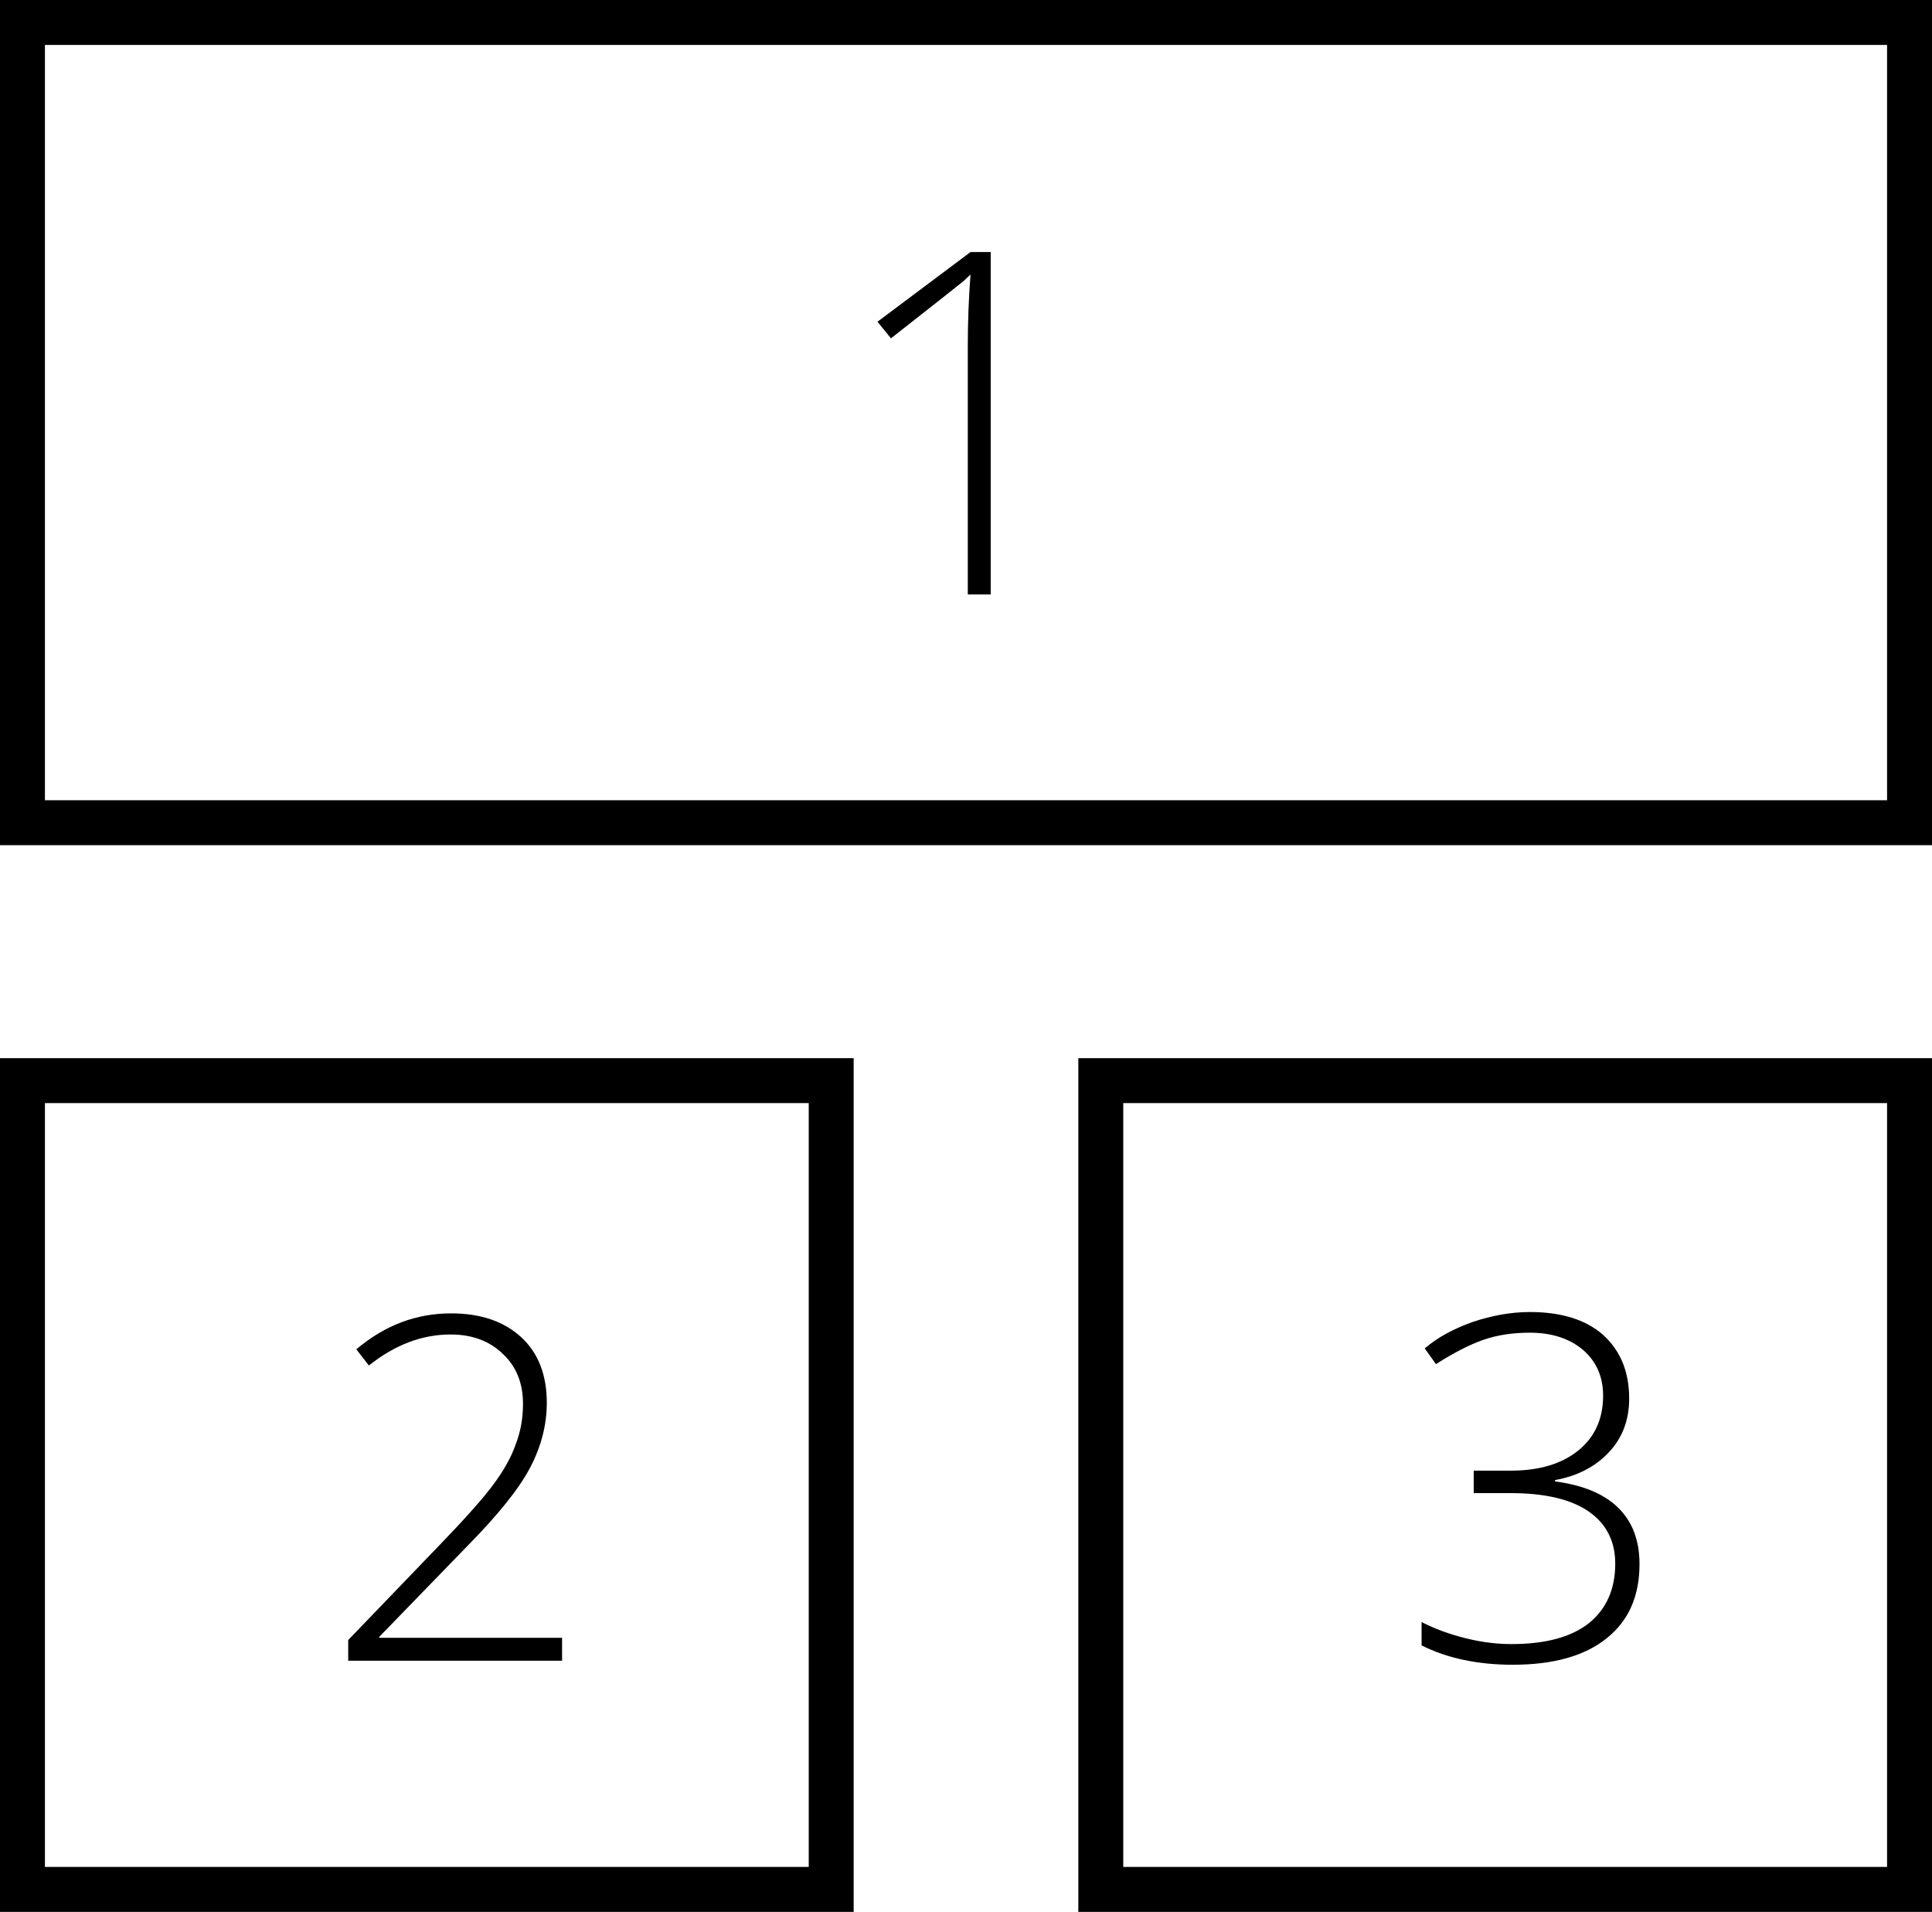
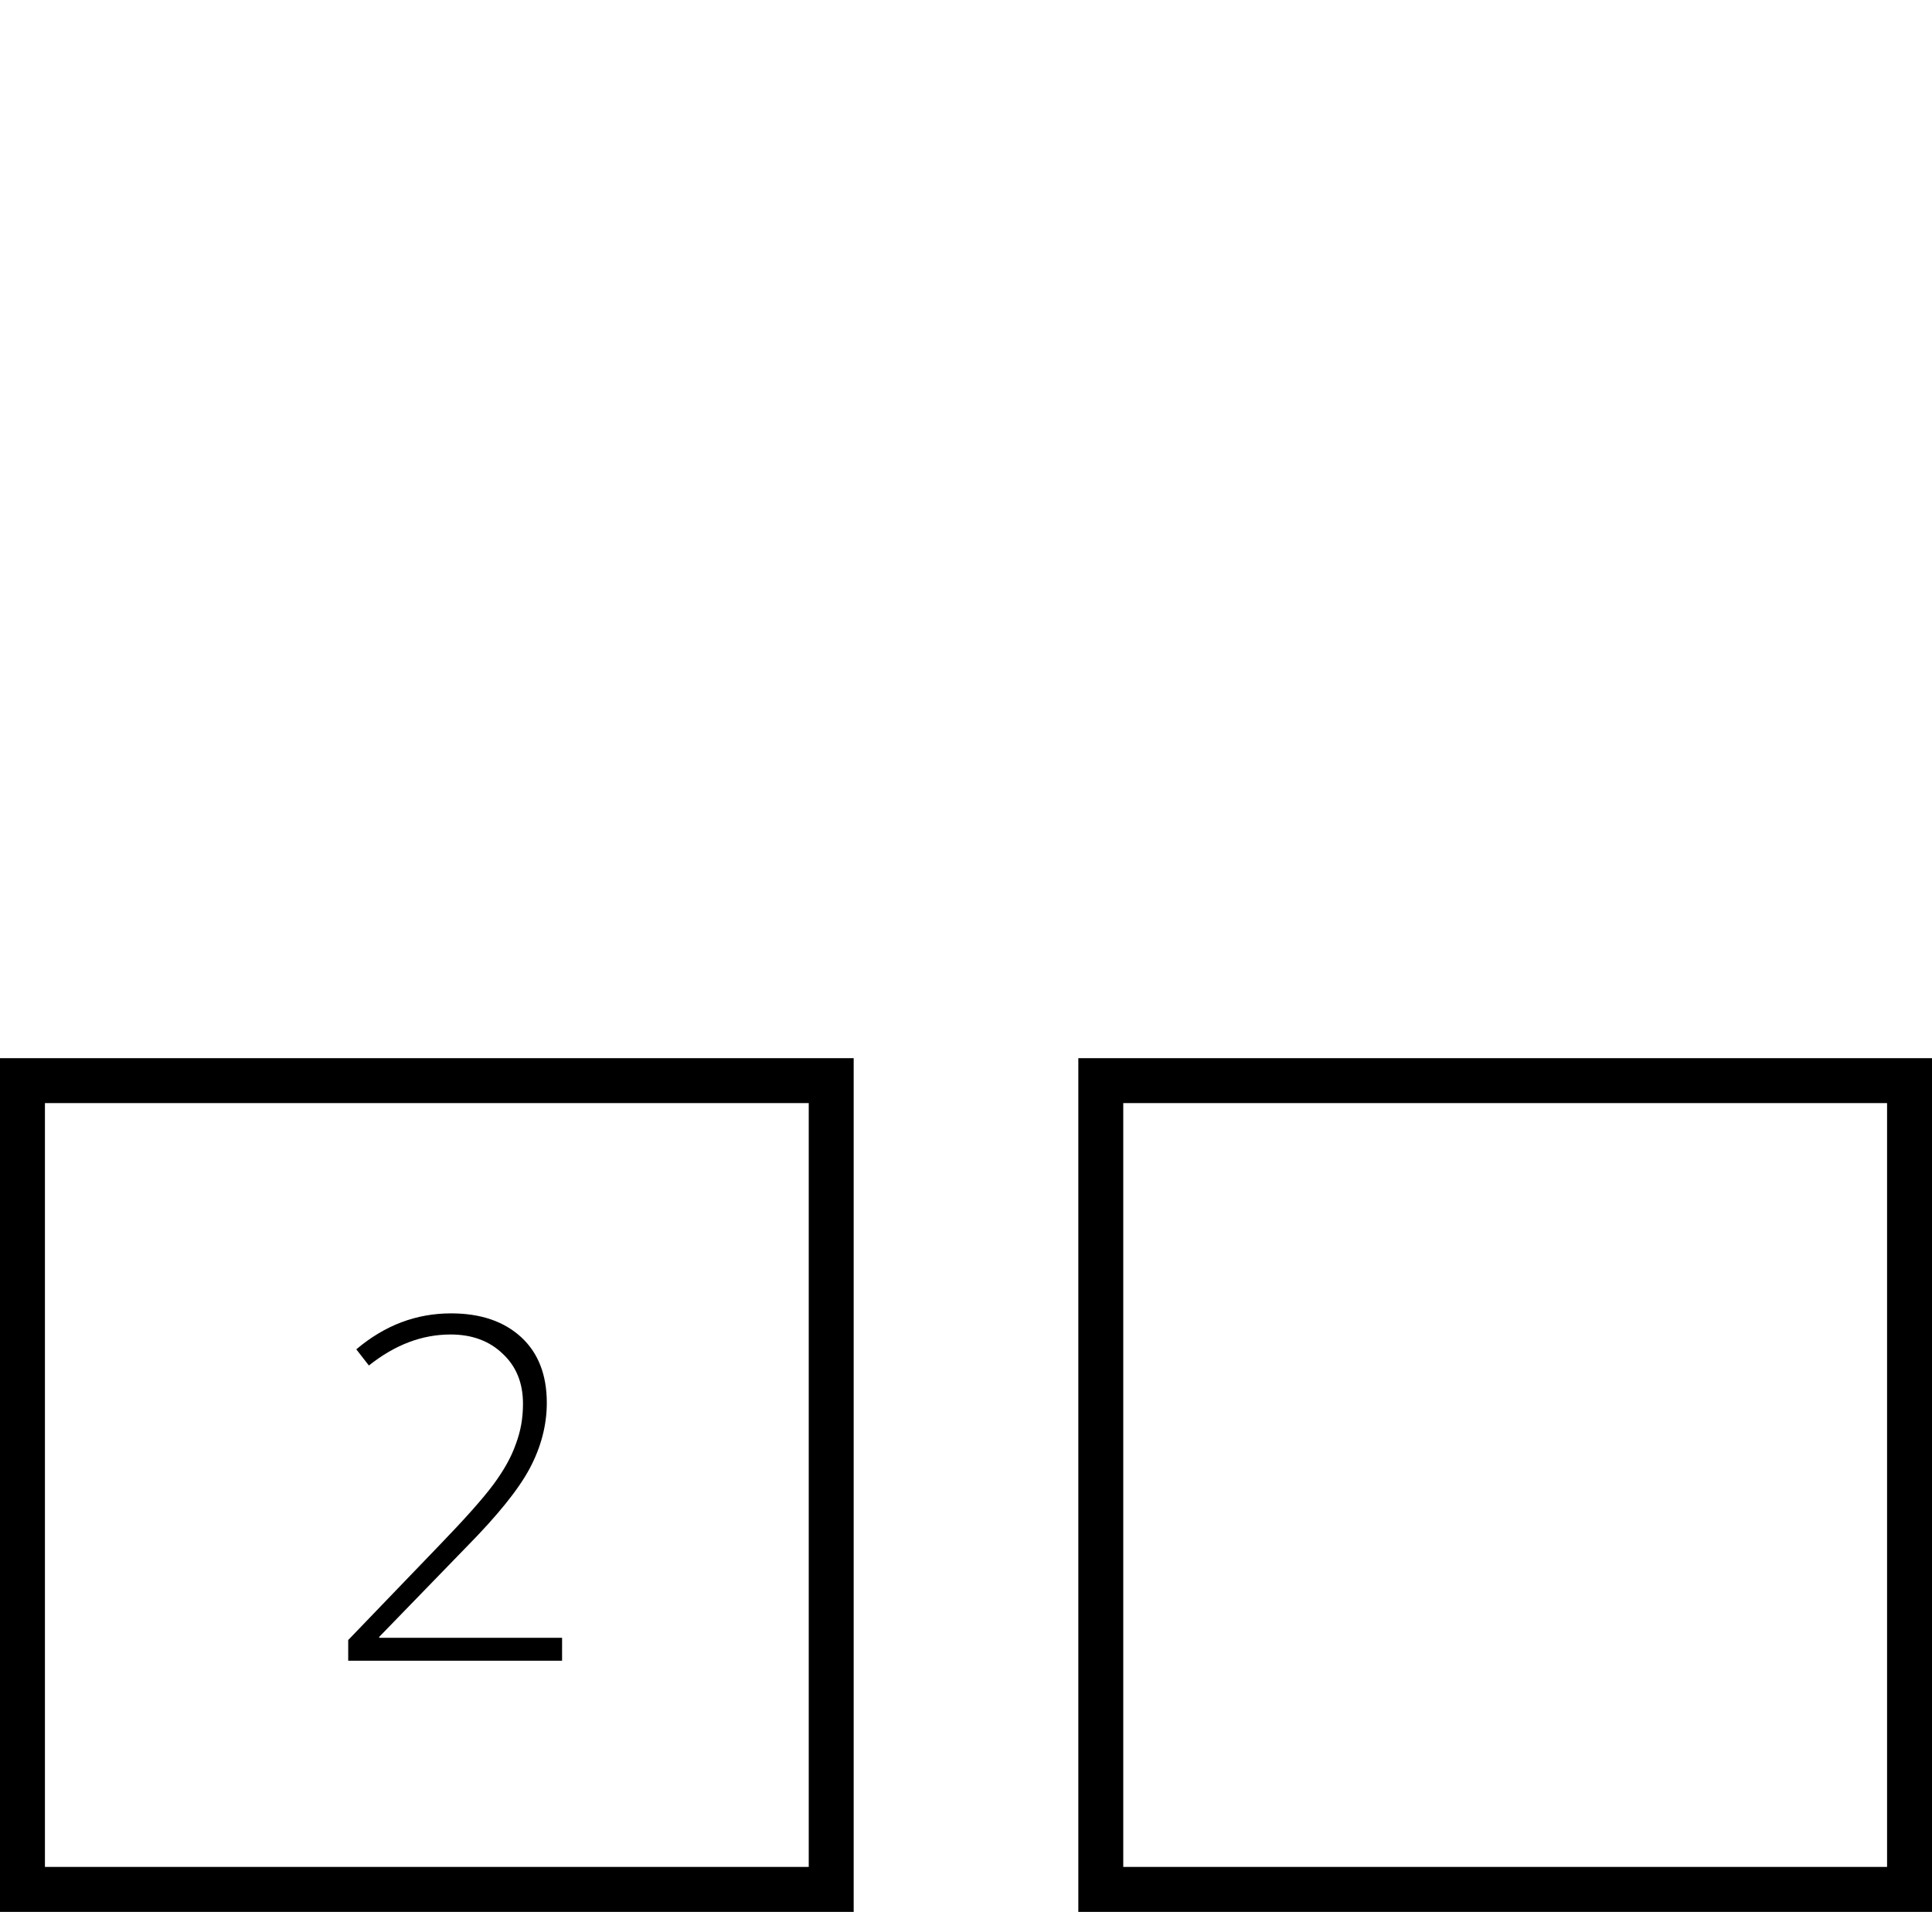
<svg xmlns="http://www.w3.org/2000/svg" version="1.1" id="Layer_1" x="0px" y="0px" viewBox="0 0 43 42.55" enable-background="new 0 0 43 42.55" xml:space="preserve">
  <g id="Group_1166" transform="translate(-599.44 -3098.17)">
    <rect id="Rectangle_69" x="599.94" y="3122.22" fill="none" stroke="#000000" stroke-miterlimit="10" width="18" height="18" />
-     <rect id="Rectangle_70" x="599.94" y="3098.67" fill="none" stroke="#000000" stroke-miterlimit="10" width="42" height="17.81" />
    <rect id="Rectangle_71" x="623.94" y="3122.22" fill="none" stroke="#000000" stroke-miterlimit="10" width="18" height="18" />
    <g>
-       <path d="M621.49,3111.4h-0.51v-5.55c0-0.5,0.02-1.03,0.06-1.57c-0.05,0.05-0.11,0.1-0.16,0.15c-0.06,0.05-0.59,0.47-1.61,1.27    l-0.3-0.37l2.07-1.55h0.45V3111.4z" />
-     </g>
+       </g>
    <g>
      <path d="M611.96,3135.13h-4.77v-0.46l2.03-2.11c0.57-0.59,0.97-1.04,1.2-1.35c0.23-0.31,0.4-0.61,0.5-0.9    c0.11-0.29,0.16-0.58,0.16-0.9c0-0.46-0.15-0.83-0.45-1.11c-0.3-0.29-0.69-0.43-1.16-0.43c-0.64,0-1.24,0.23-1.82,0.69l-0.28-0.36    c0.64-0.54,1.34-0.8,2.11-0.8c0.66,0,1.18,0.18,1.56,0.53c0.38,0.35,0.57,0.84,0.57,1.46c0,0.5-0.13,0.99-0.38,1.46    c-0.25,0.47-0.72,1.05-1.4,1.74l-1.95,2.01v0.02h4.07V3135.13z" />
    </g>
    <g>
-       <path d="M635.7,3129.3c0,0.47-0.15,0.87-0.45,1.19c-0.3,0.32-0.7,0.53-1.2,0.62v0.03c0.61,0.08,1.08,0.27,1.4,0.58    s0.48,0.73,0.48,1.26c0,0.71-0.24,1.26-0.73,1.65c-0.48,0.39-1.18,0.59-2.09,0.59c-0.77,0-1.45-0.14-2.03-0.43v-0.52    c0.29,0.15,0.62,0.27,0.98,0.36c0.36,0.09,0.7,0.13,1.02,0.13c0.77,0,1.34-0.16,1.73-0.47c0.38-0.31,0.58-0.75,0.58-1.32    c0-0.5-0.2-0.89-0.59-1.16c-0.39-0.27-0.97-0.41-1.74-0.41h-0.82v-0.5h0.83c0.63,0,1.13-0.15,1.5-0.45    c0.37-0.3,0.55-0.71,0.55-1.22c0-0.42-0.15-0.76-0.45-1.02c-0.3-0.25-0.69-0.38-1.18-0.38c-0.38,0-0.72,0.05-1.04,0.16    c-0.31,0.11-0.66,0.29-1.05,0.54l-0.25-0.35c0.29-0.25,0.65-0.44,1.07-0.59c0.42-0.14,0.84-0.22,1.27-0.22    c0.7,0,1.24,0.17,1.62,0.5C635.51,3128.23,635.7,3128.7,635.7,3129.3z" />
-     </g>
+       </g>
  </g>
</svg>